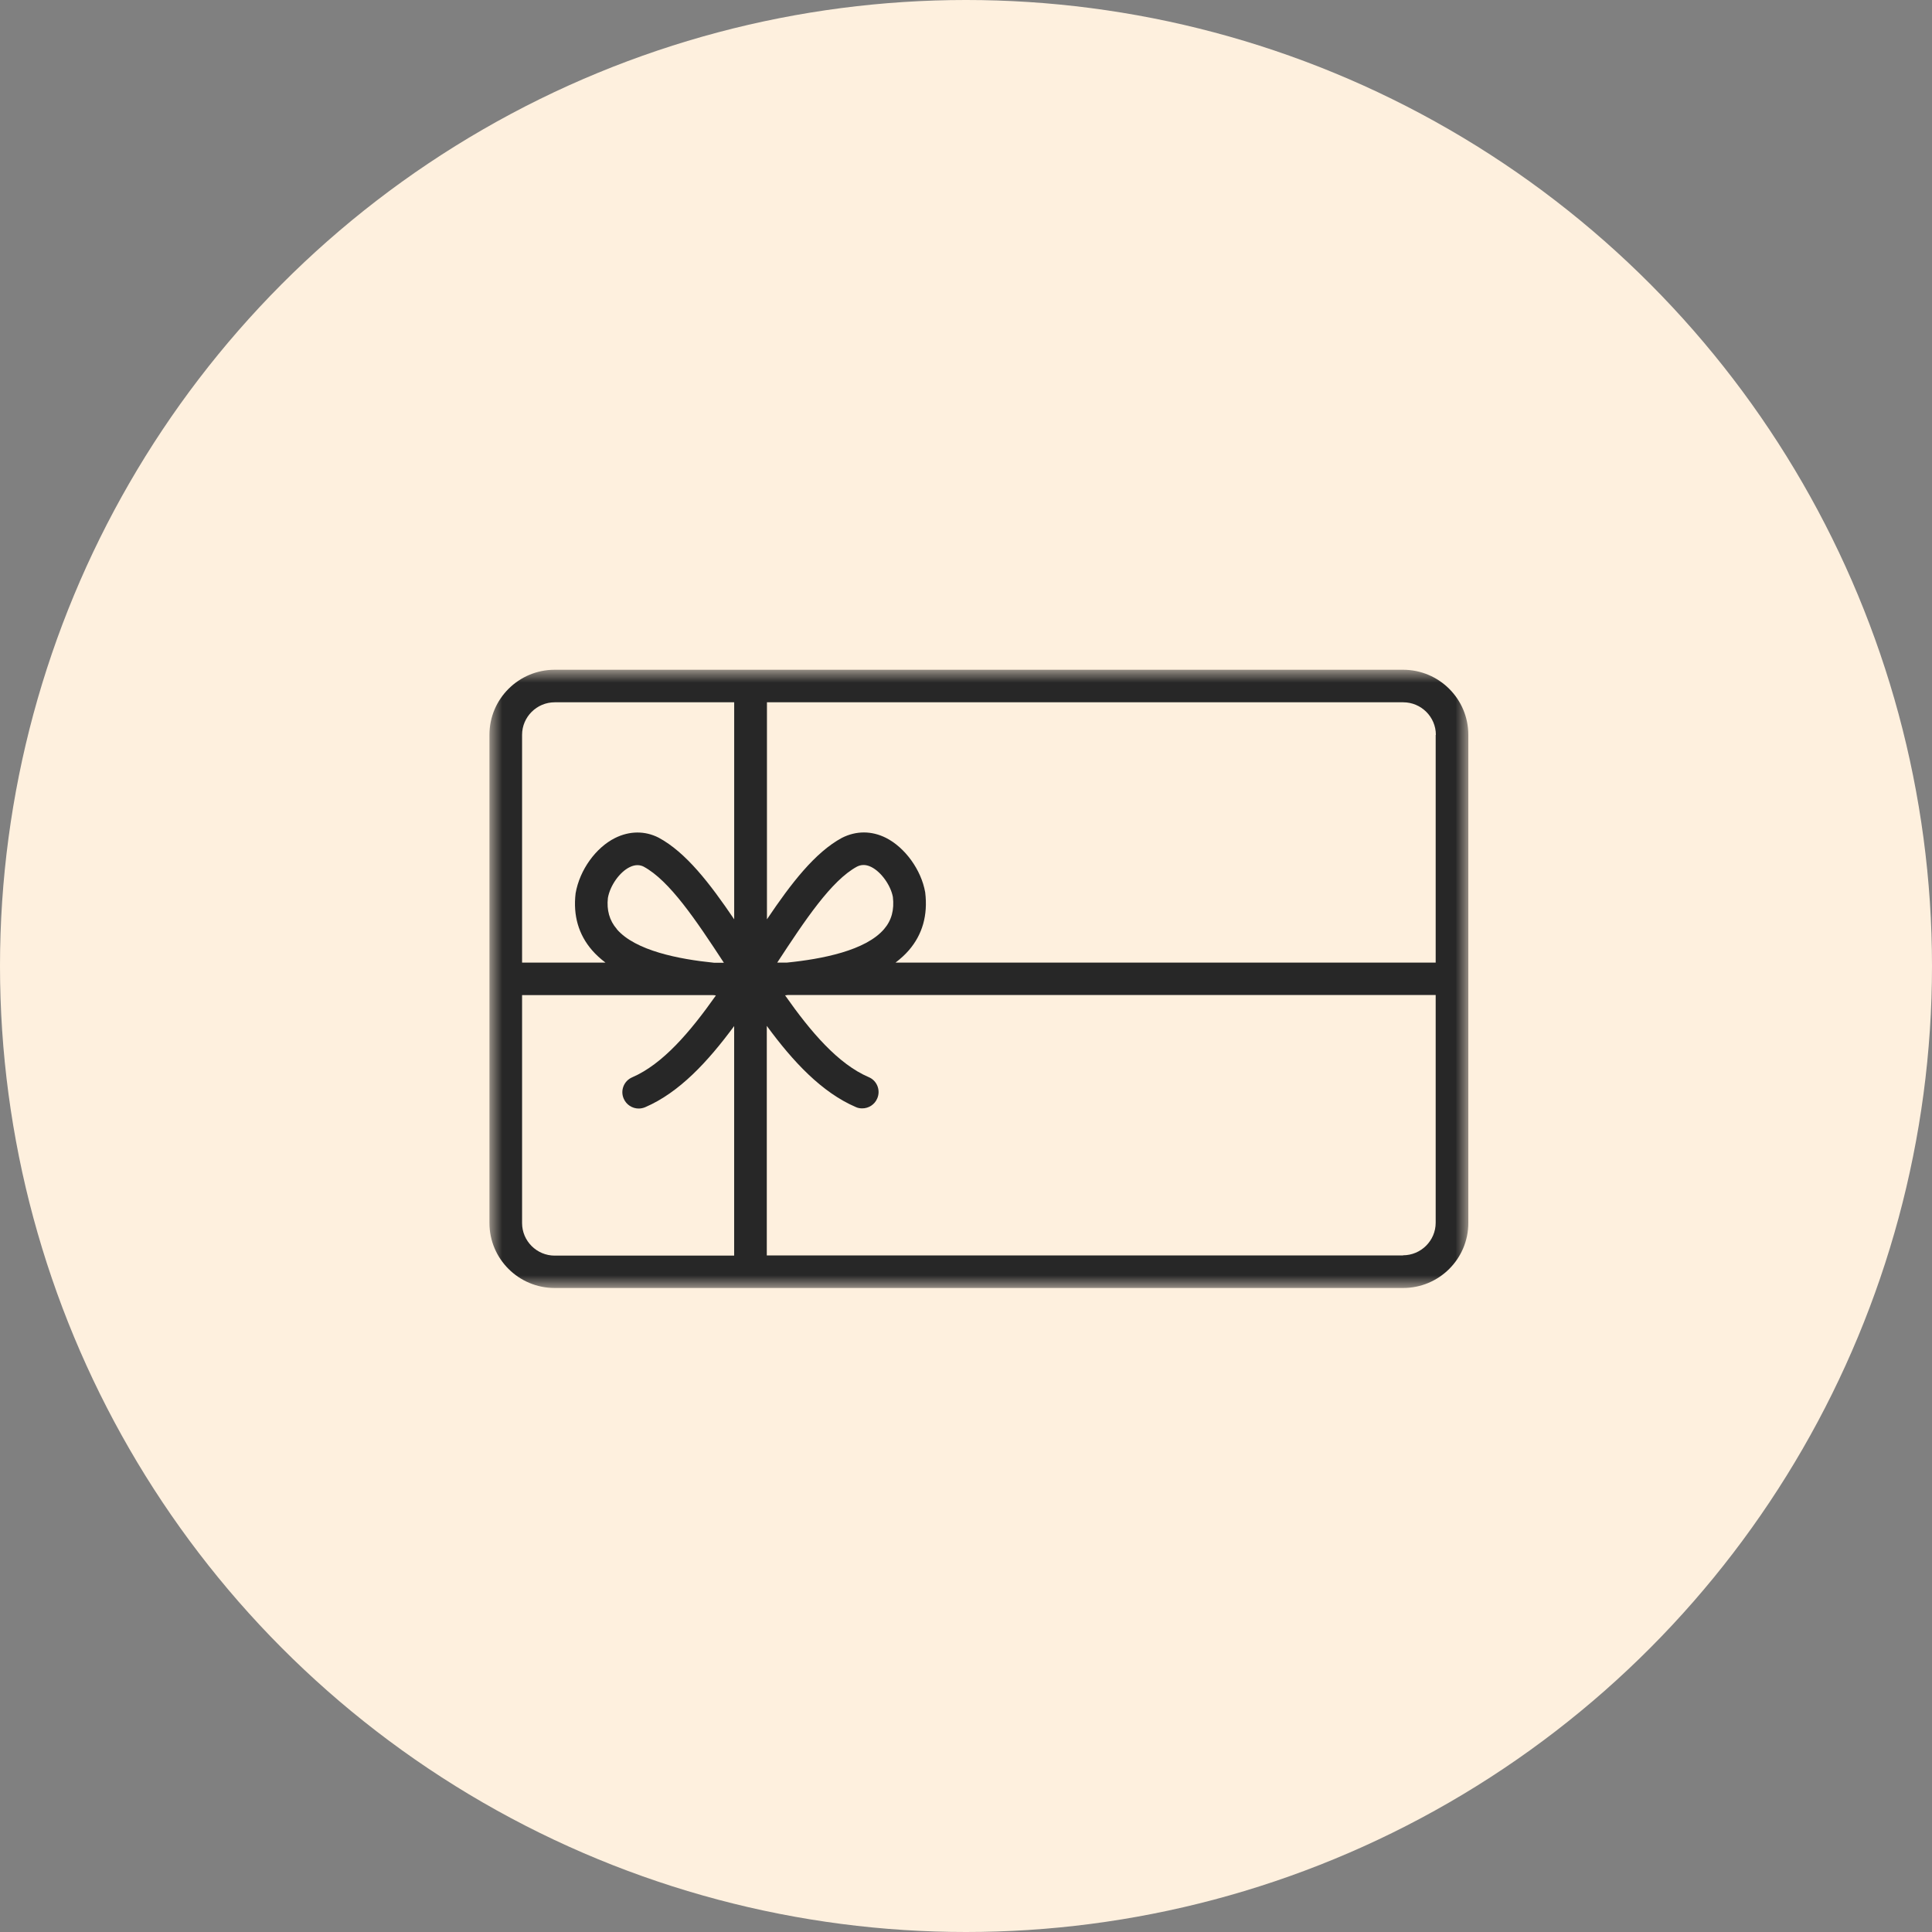
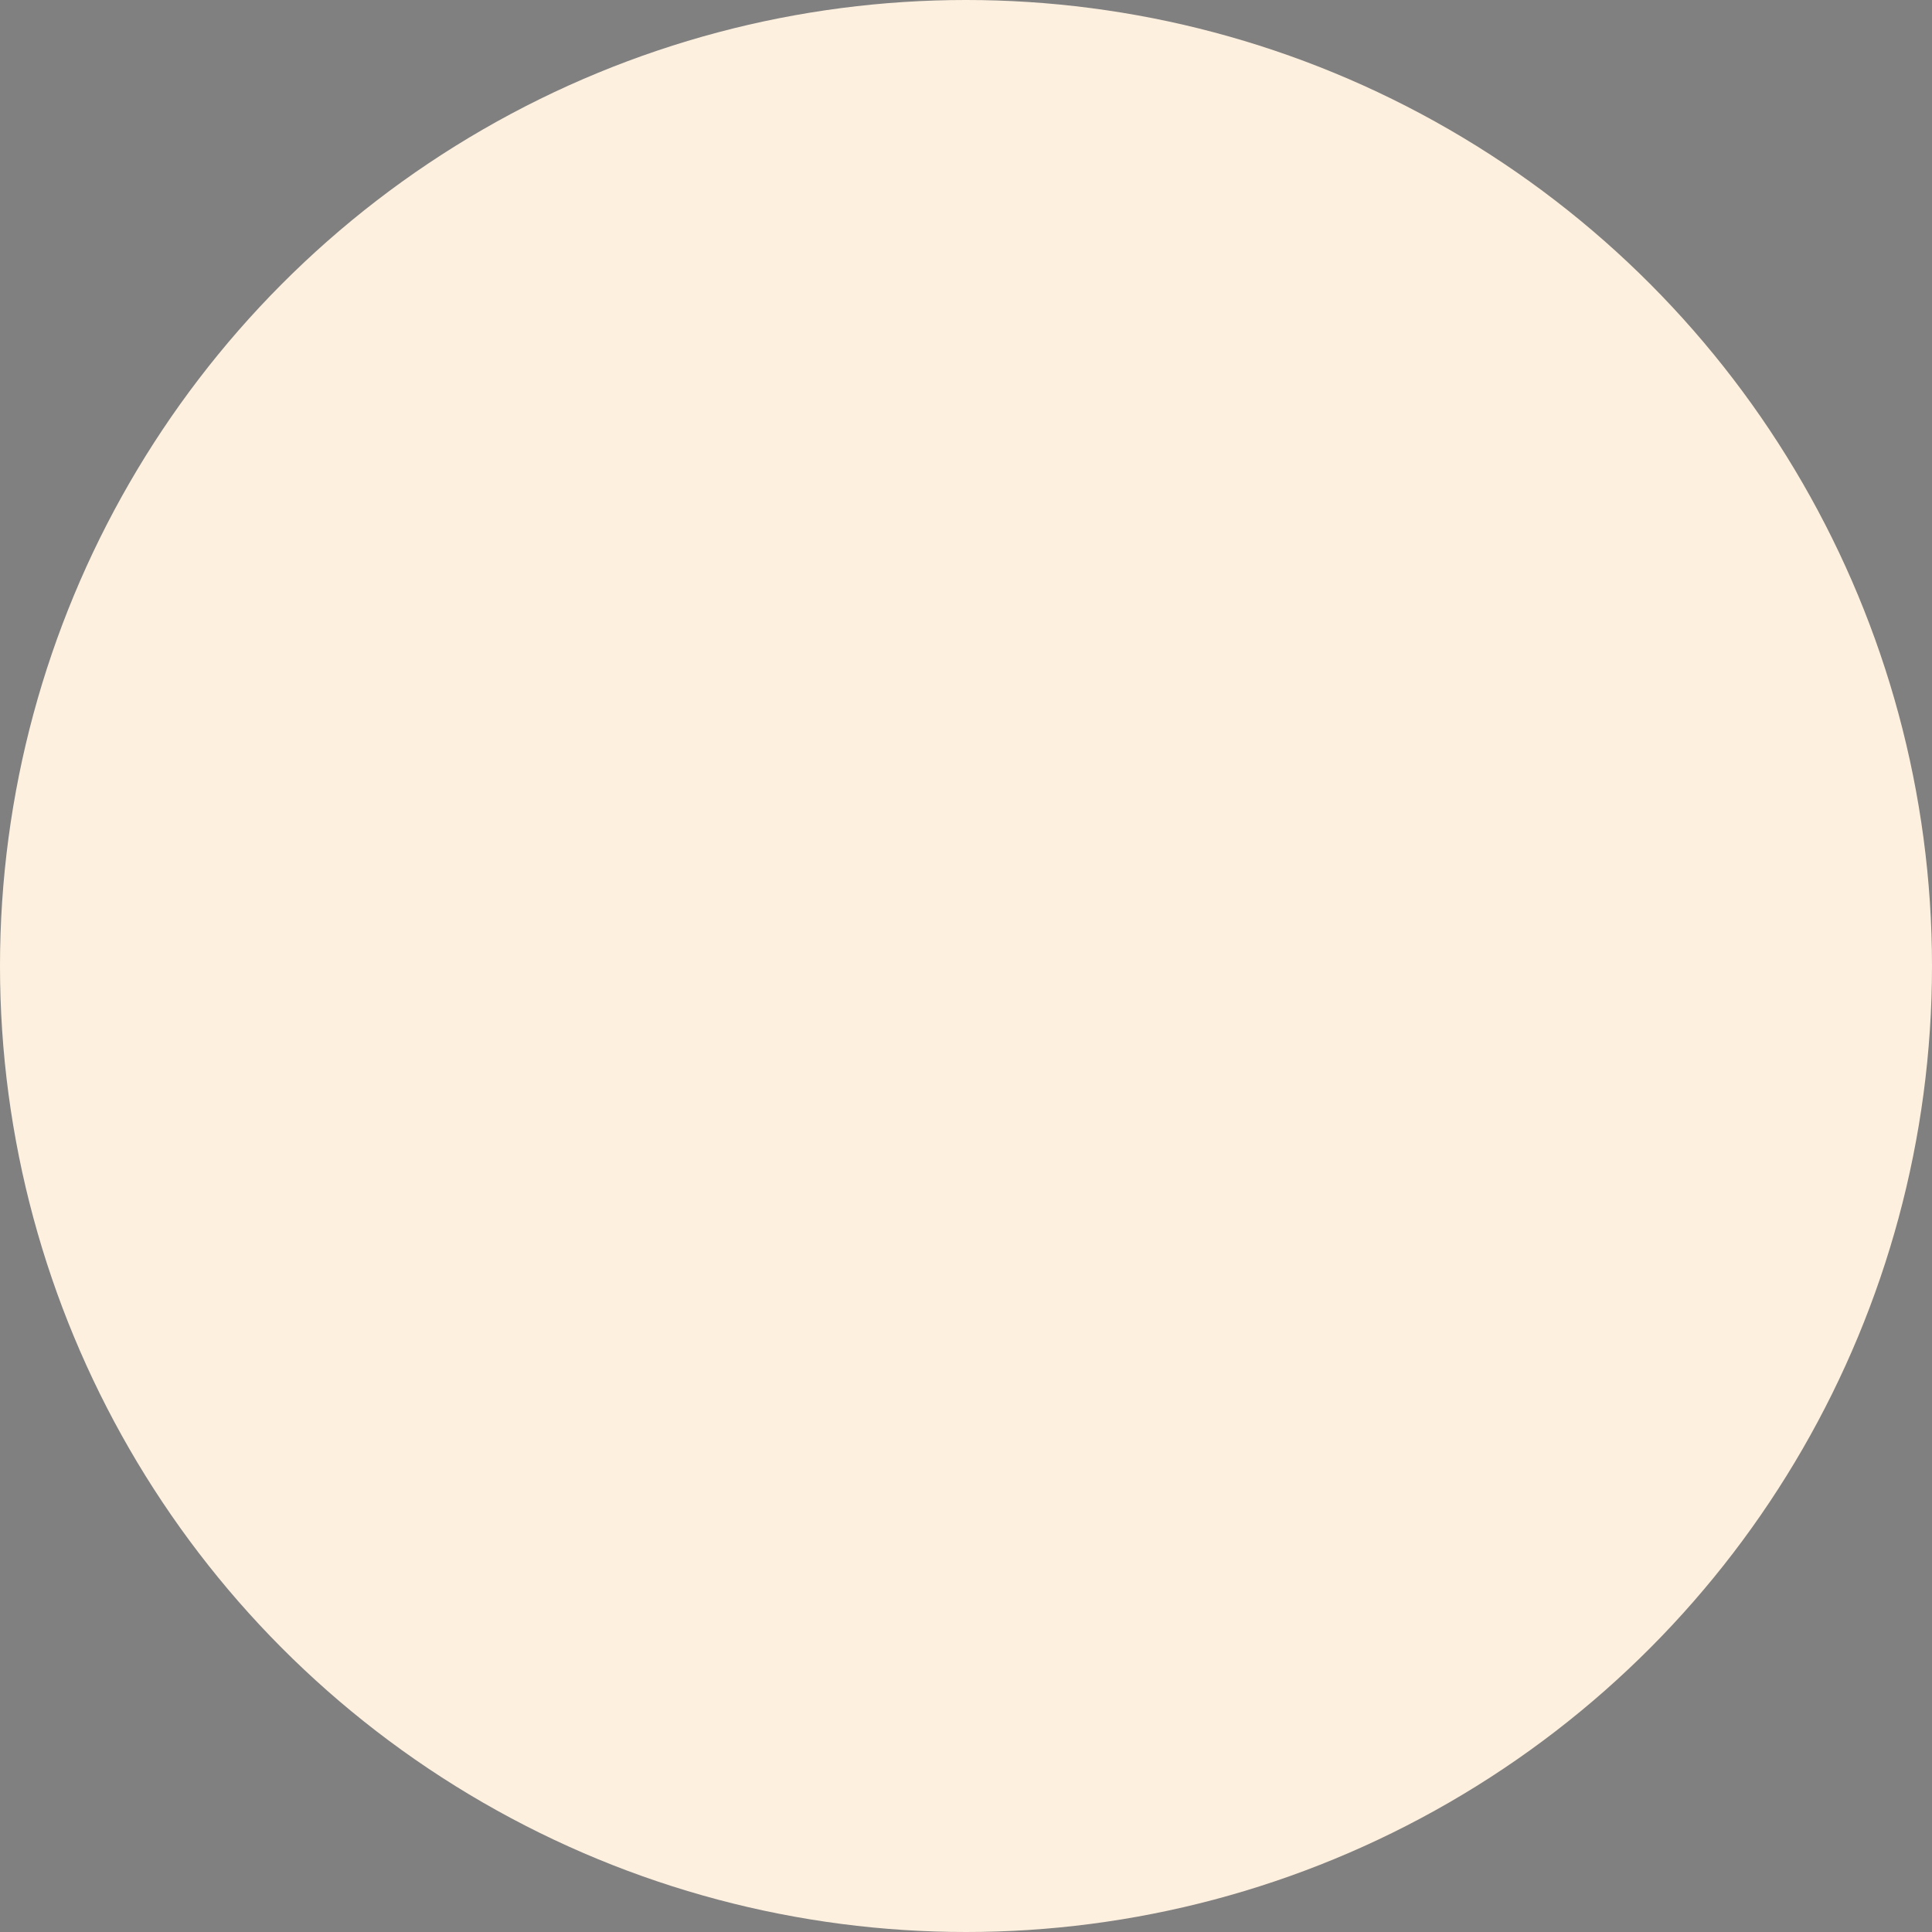
<svg xmlns="http://www.w3.org/2000/svg" width="75" height="75" viewBox="0 0 75 75" fill="none">
  <rect x="0" y="0" width="75" height="75" fill="#808080" stroke="none" />
  <circle cx="37.5" cy="37.5" r="37.5" fill="#FEF0DE" />
  <mask id="mask0_811_2211" style="mask-type:luminance" maskUnits="userSpaceOnUse" x="19" y="26" width="38" height="24">
    <path d="M57 26H19V50H57V26Z" fill="white" />
  </mask>
  <g mask="url(#mask0_811_2211)">
-     <path d="M54.467 26H21.533C20.134 26 19 27.131 19 28.526V47.474C19 48.87 20.134 50 21.533 50H54.467C55.866 50 57 48.87 57 47.474V28.526C57 27.131 55.866 26 54.467 26ZM55.733 28.526V37.368H34.764C34.954 37.223 35.131 37.065 35.283 36.888C35.809 36.276 36.024 35.531 35.916 34.64C35.764 33.768 35.131 32.897 34.39 32.524C33.833 32.246 33.237 32.246 32.686 32.524C31.641 33.086 30.71 34.293 29.773 35.688V27.263H54.473C55.17 27.263 55.74 27.831 55.74 28.526L55.733 28.526ZM23.946 36.067C23.655 35.733 23.547 35.322 23.598 34.861C23.68 34.381 24.054 33.85 24.447 33.661C24.561 33.604 24.662 33.585 24.751 33.585C24.852 33.585 24.934 33.617 24.985 33.642C25.992 34.185 27.018 35.72 28.101 37.374H27.721C26.353 37.236 24.668 36.907 23.946 36.073L23.946 36.067ZM30.172 37.368C31.255 35.714 32.275 34.179 33.269 33.642C33.332 33.611 33.415 33.579 33.522 33.579C33.605 33.579 33.706 33.598 33.82 33.655C34.213 33.85 34.58 34.375 34.662 34.823C34.719 35.322 34.612 35.726 34.32 36.067C33.605 36.901 31.92 37.23 30.546 37.368H30.166L30.172 37.368ZM21.534 27.263H28.501V35.688C27.557 34.293 26.626 33.086 25.568 32.518C25.036 32.246 24.435 32.253 23.877 32.531C23.13 32.903 22.503 33.768 22.345 34.678C22.243 35.537 22.459 36.282 22.984 36.888C23.136 37.065 23.314 37.223 23.504 37.368H20.267V28.526C20.267 27.832 20.837 27.263 21.534 27.263ZM20.267 47.474V38.631H27.689C27.727 38.631 27.759 38.638 27.791 38.644C26.784 40.071 25.726 41.309 24.542 41.821C24.219 41.96 24.073 42.333 24.212 42.648C24.314 42.888 24.548 43.033 24.795 43.033C24.877 43.033 24.966 43.015 25.042 42.983C26.366 42.415 27.474 41.221 28.5 39.831V48.743H21.533C20.837 48.743 20.267 48.175 20.267 47.48L20.267 47.474ZM54.467 48.737H29.767V39.825C30.786 41.215 31.901 42.408 33.225 42.977C33.307 43.015 33.389 43.027 33.472 43.027C33.719 43.027 33.953 42.882 34.054 42.642C34.194 42.32 34.042 41.947 33.725 41.815C32.541 41.309 31.477 40.065 30.476 38.638C30.508 38.638 30.546 38.632 30.578 38.625H55.733V47.467C55.733 48.162 55.163 48.73 54.467 48.73L54.467 48.737Z" fill="#272727" />
-   </g>
+     </g>
</svg>